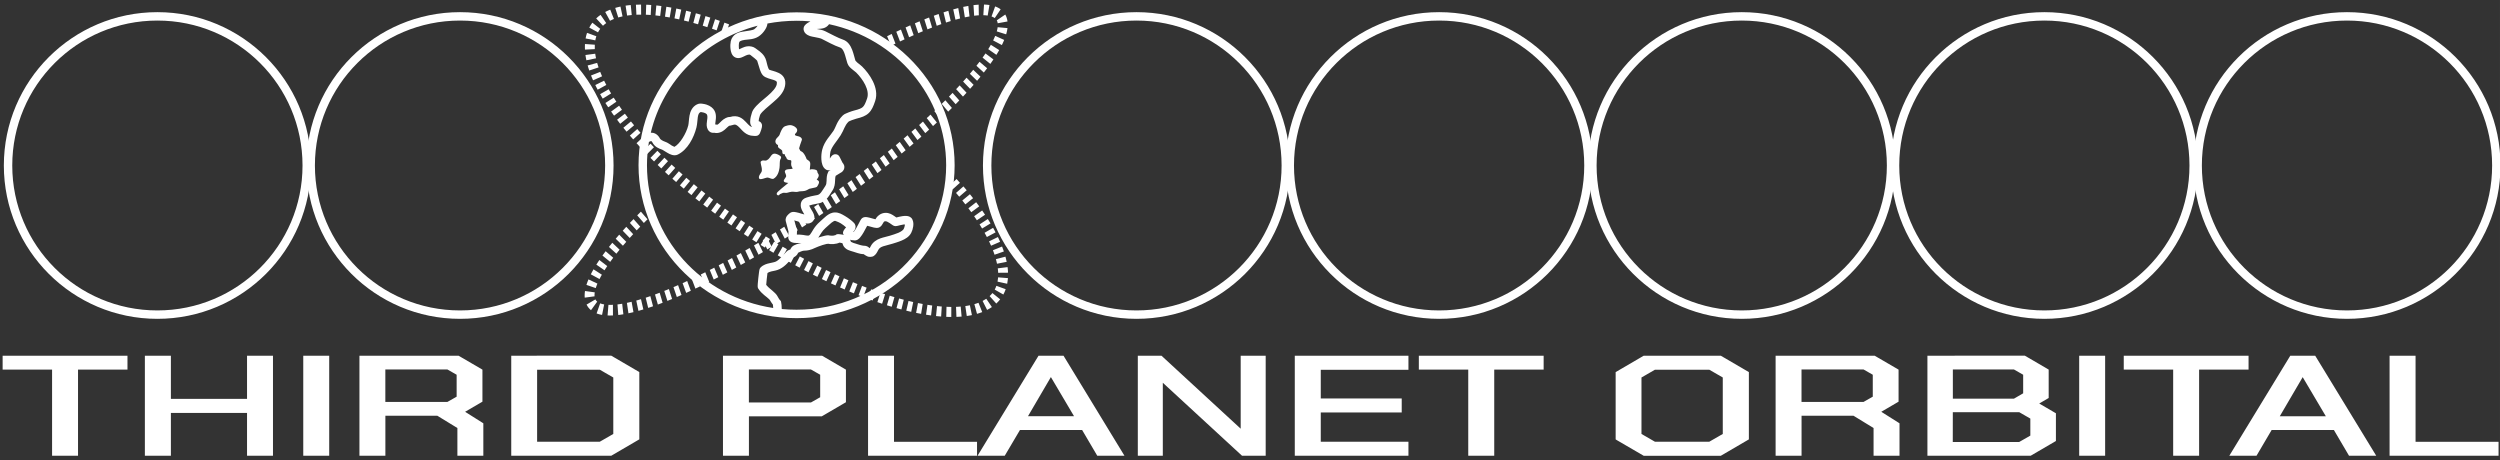
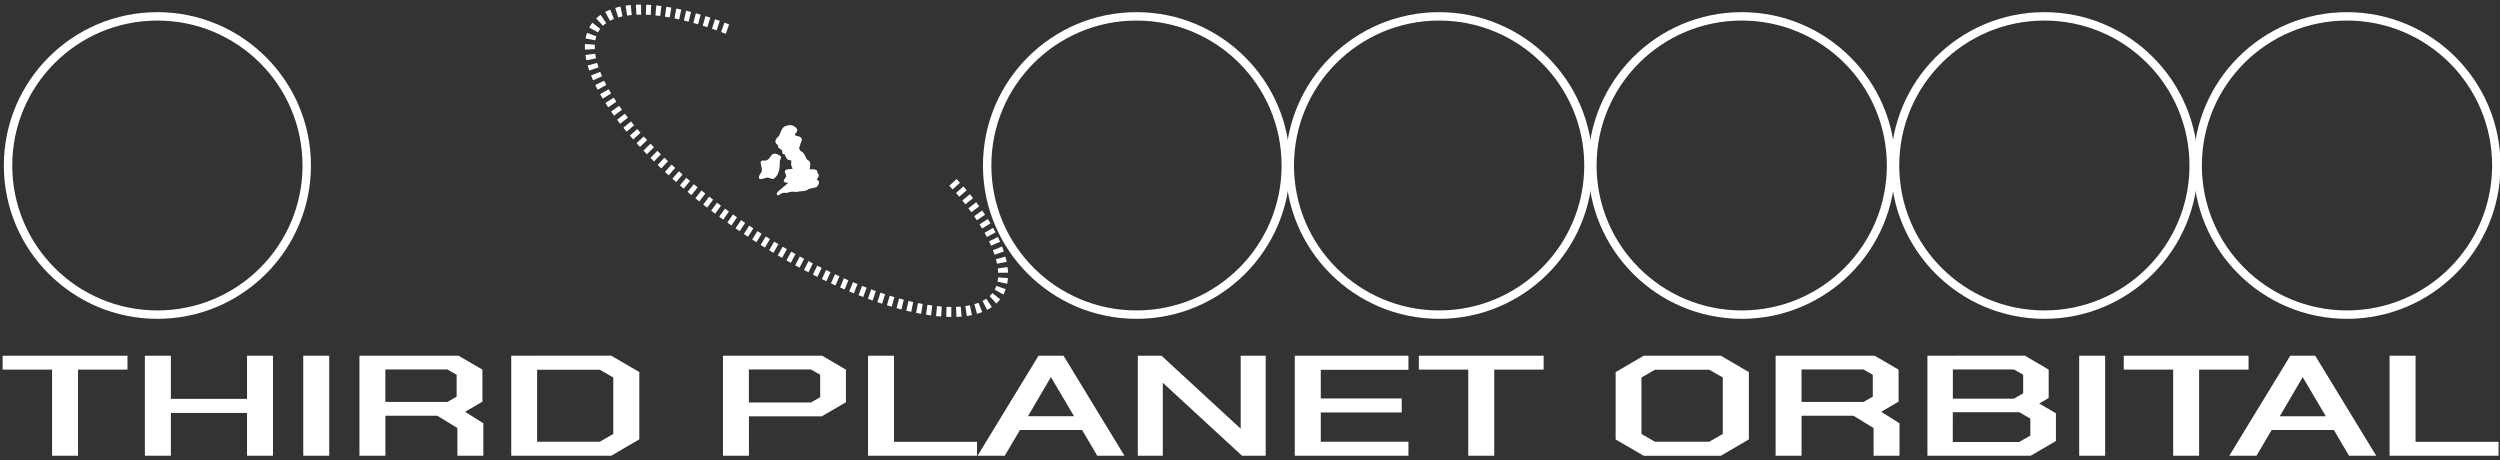
<svg xmlns="http://www.w3.org/2000/svg" width="576" height="106" viewBox="0 0 152.4 28.046" version="1.1" preserveAspectRatio="xMinYMin meet" id="svg460">
  <rect x="0" y="0" width="152.4" height="28.046" fill="#333333" stroke="none" />
  <defs id="defs457" />
  <g id="layer4" style="fill:none" transform="translate(0,-11.377)">
-     <path id="rect11664" style="stroke-width:0.267;stroke-linecap:round;stroke-linejoin:round" d="M 0,11.377 H 152.4 V 39.423 H 0 Z" />
-   </g>
+     </g>
  <g id="layer1" style="fill:#ffffff;fill-opacity:1" transform="matrix(2.4,0,0,2.397,-245.77,40.647)">
    <path id="path1315-6" d="m 102.471,-7.911 v 0.354 h 1.256 v 2.19 h 0.659 v -2.19 h 1.256 v -0.354 z m 3.613,0 v 0.061 2.483 h 0.661 v -1.089 h 1.934 v 1.089 h 0.659 v -2.544 h -0.659 v 1.097 h -1.934 v -1.097 z m 4.023,0 v 0.061 2.483 h 0.659 v -2.544 z m 1.427,0 v 2.544 h 0.659 V -6.384 h 1.32 l 0.509,0.312 v 0.705 h 0.659 v -0.825 l -0.028,-0.018 -0.435,-0.275 0.44,-0.257 v -0.815 l -0.606,-0.354 z m 3.856,0 v 0.061 2.483 h 2.54 l 0.713,-0.417 v -1.711 l -0.713,-0.417 z m 5.378,0 v 0.061 2.483 h 0.659 v -1.003 h 1.852 l 0.612,-0.358 v -0.829 l -0.606,-0.354 z m 3.685,0 v 0.061 2.483 h 2.768 v -0.354 h -2.109 v -2.19 z m 4.33,0 -0.025,0.041 -1.524,2.503 h 0.691 l 0.386,-0.654 h 1.58 l 0.384,0.654 h 0.691 l -1.548,-2.544 z m 2.522,0 v 0.061 2.483 h 0.635 v -1.856 l 2.012,1.856 h 0.601 v -2.544 h -0.635 v 1.856 l -2.012,-1.856 z m 3.987,0 v 0.061 2.483 h 2.887 v -0.357 h -2.227 v -0.743 h 2.056 v -0.357 h -2.056 v -0.729 h 2.227 v -0.357 z m 3.151,0 v 0.354 h 1.255 v 2.19 h 0.66 v -2.19 h 1.255 v -0.354 z m 5.712,0 -0.713,0.417 v 1.711 l 0.03,0.019 0.683,0.398 h 1.958 l 0.713,-0.417 v -1.711 l -0.713,-0.417 z m 3.35,0 v 2.544 h 0.659 V -6.384 h 1.32 l 0.509,0.312 v 0.705 h 0.659 v -0.825 l -0.028,-0.018 -0.435,-0.275 0.439,-0.257 v -0.815 l -0.607,-0.354 z m 3.856,0 v 0.061 2.483 h 2.623 l 0.641,-0.375 v -0.705 l -0.424,-0.248 0.24,-0.141 v -0.722 l -0.605,-0.354 z m 3.855,0 v 0.061 2.483 h 0.659 v -2.544 z m 1.132,0 v 0.354 h 1.255 v 2.19 h 0.659 v -2.19 h 1.256 v -0.354 z m 4.23,0 -0.025,0.041 -1.524,2.503 h 0.691 l 0.384,-0.654 h 1.582 l 0.384,0.654 h 0.691 l -1.55,-2.544 z m 2.522,0 v 0.061 2.483 h 2.768 v -0.354 h -2.108 v -2.19 z m -50.908,0.35 h 1.577 l 0.234,0.134 v 0.558 l -0.234,0.133 h -1.577 z m 9.234,0 h 1.576 l 0.235,0.134 v 0.572 l -0.234,0.133 h -1.577 z m 26.737,0 h 1.576 l 0.234,0.134 v 0.558 l -0.234,0.133 h -1.576 z m 3.844,0 h 1.552 l 0.234,0.134 v 0.472 l -0.235,0.137 h -1.551 z m -35.96,0.007 h 1.594 l 0.341,0.197 v 1.436 l -0.342,0.197 h -1.593 z m 28.392,0 h 1.383 l 0.341,0.197 v 1.436 l -0.342,0.197 h -1.382 l -0.341,-0.197 v -1.436 z m -15.342,0.186 0.588,0.996 h -1.17 z m 31.796,0.002 0.588,0.995 h -1.17 z m -8.887,0.892 h 1.688 l 0.281,0.162 v 0.433 l -0.283,0.162 h -1.687 z" style="display:inline;fill:#ffffff;fill-opacity:1" />
    <g id="g798" transform="matrix(0.862,0,0,0.862,-6.442,-25.463)" style="display:inline;fill:#ffffff;fill-opacity:1">
      <path style="color:#000000;fill:#ffffff;fill-opacity:1;fill-rule:evenodd;stroke-width:0.484;-inkscape-stroke:none" d="m 199.953,14.75 c 0,-2.497 -2.027,-4.524 -4.524,-4.524 -2.497,0 -4.524,2.027 -4.524,4.524 0,2.497 2.027,4.524 4.524,4.524 2.497,0 4.524,-2.027 4.524,-4.524 z m -0.247,0 c 0,2.363 -1.914,4.276 -4.277,4.276 -2.363,0 -4.276,-1.913 -4.276,-4.276 0,-2.363 1.913,-4.276 4.276,-4.276 2.363,0 4.277,1.913 4.277,4.276 z" id="circle14822-8" />
      <path style="color:#000000;fill:#ffffff;fill-opacity:1;fill-rule:evenodd;stroke-width:0.484;-inkscape-stroke:none" d="m 191.036,14.75 c 0,-2.497 -2.027,-4.524 -4.524,-4.524 -2.497,0 -4.524,2.027 -4.524,4.524 0,2.497 2.027,4.524 4.524,4.524 2.497,0 4.524,-2.027 4.524,-4.524 z m -0.248,0 c 0,2.363 -1.913,4.276 -4.276,4.276 -2.363,0 -4.276,-1.913 -4.276,-4.276 0,-2.363 1.913,-4.276 4.276,-4.276 2.363,0 4.276,1.913 4.276,4.276 z" id="circle14816-8" />
      <path style="color:#000000;fill:#ffffff;fill-opacity:1;fill-rule:evenodd;stroke-width:0.484;-inkscape-stroke:none" d="m 182.119,14.75 c 0,-2.497 -2.027,-4.524 -4.524,-4.524 -2.497,0 -4.524,2.027 -4.524,4.524 0,2.497 2.027,4.524 4.524,4.524 2.497,0 4.524,-2.027 4.524,-4.524 z m -0.248,0 c 0,2.363 -1.913,4.276 -4.276,4.276 -2.363,0 -4.277,-1.913 -4.277,-4.276 0,-2.363 1.914,-4.276 4.277,-4.276 2.363,0 4.276,1.913 4.276,4.276 z" id="circle14814-3" />
      <path style="color:#000000;fill:#ffffff;fill-opacity:1;fill-rule:evenodd;stroke-width:0.484;-inkscape-stroke:none" d="m 173.202,14.75 c 0,-2.497 -2.028,-4.524 -4.525,-4.524 -2.497,0 -4.524,2.027 -4.524,4.524 0,2.497 2.027,4.524 4.524,4.524 2.497,0 4.525,-2.027 4.525,-4.524 z m -0.248,0 c 0,2.363 -1.914,4.276 -4.277,4.276 -2.363,0 -4.276,-1.913 -4.276,-4.276 0,-2.363 1.913,-4.276 4.276,-4.276 2.363,0 4.277,1.913 4.277,4.276 z" id="circle14812-6" />
      <path style="color:#000000;fill:#ffffff;fill-opacity:1;fill-rule:evenodd;stroke-width:0.484;-inkscape-stroke:none" d="m 164.284,14.75 c 0,-2.497 -2.027,-4.524 -4.524,-4.524 -2.497,0 -4.524,2.027 -4.524,4.524 0,2.497 2.027,4.524 4.524,4.524 2.497,0 4.524,-2.027 4.524,-4.524 z m -0.248,0 c 0,2.363 -1.913,4.276 -4.276,4.276 -2.363,0 -4.276,-1.913 -4.276,-4.276 0,-2.363 1.913,-4.276 4.276,-4.276 2.363,0 4.276,1.913 4.276,4.276 z" id="circle14810-8" />
      <g id="g1215-4-1" transform="matrix(0.249,0,0,0.248,128.984,11.502)" style="display:inline;fill:#ffffff;fill-opacity:1">
        <g id="g7308-9-1" style="fill:#ffffff;fill-opacity:1" transform="translate(57.943,-12.796)">
          <path style="color:#000000;fill:#ffffff;fill-opacity:1;fill-rule:evenodd;stroke-dasharray:0.59, 0.59;-inkscape-stroke:none" d="m -1.93,19.043 -0.02,0.084 -0.113,0.496 1.15,0.264 0.111,-0.492 0.02,-0.078 z" transform="matrix(-0.533,0.846,0.833,0.553,0,0)" id="path5361-0-0" />
          <path style="color:#000000;fill:#ffffff;fill-opacity:1;fill-rule:evenodd;stroke-dasharray:0.59, 0.59;-inkscape-stroke:none" d="M -0.484,51.914 -1.625,52.219 l 0.111,0.414 0.043,0.16 1.139,-0.314 -0.043,-0.156 z" transform="matrix(-0.533,0.846,0.833,0.553,0,0)" id="path5419-2-0" />
        </g>
-         <path style="color:#000000;fill:#ffffff;fill-opacity:1;fill-rule:evenodd;stroke-width:0.998;stroke-dasharray:0.608, 0.608;-inkscape-stroke:none" d="m 94.632,-2.553 -0.102,0.05 -0.441,0.216 0.454,1.15 0.437,-0.216 0.097,-0.049 z" id="path5202-5-2" />
        <g id="g6282-0-4" style="fill:#ffffff;fill-opacity:1" transform="translate(57.943,-12.796)">
-           <path id="path2099-5-8-4" style="color:#000000;fill:#ffffff;fill-opacity:1;fill-rule:evenodd;-inkscape-stroke:none" d="m 7.672,-25.429 c 0,10.316 8.144,18.703 18.192,18.703 10.048,0 18.189,-8.386 18.189,-18.703 0,-10.316 -8.141,-18.705 -18.189,-18.705 -10.048,0 -18.192,8.389 -18.192,18.705 z m 1.002,0 c 0,-0.552 0.026,-1.099 0.074,-1.638 0.026,0.053 0.054,0.106 0.09,0.159 -0.02,-0.03 0.022,0.041 0.065,0.114 0.042,0.072 0.097,0.163 0.183,0.259 0.086,0.097 0.209,0.22 0.434,0.268 0.225,0.048 0.501,-0.06 0.649,-0.209 0.337,-0.338 0.377,-0.729 0.445,-1.082 0.068,-0.353 0.136,-0.69 0.205,-0.828 0.324,-0.651 0.8,-1.479 1.039,-2.201 0.063,-0.19 0.265,-0.347 0.63,-0.488 0.365,-0.141 0.826,-0.23 1.23,-0.365 0.358,-0.12 0.553,-0.36 0.725,-0.566 0.172,-0.206 0.321,-0.409 0.382,-0.471 0.373,-0.375 0.917,-0.808 1.483,-1.082 0.566,-0.274 1.126,-0.379 1.598,-0.221 0.592,0.198 0.87,0.343 1.027,0.51 0.157,0.167 0.273,0.438 0.418,1.02 0.038,0.153 0.114,0.386 0.211,0.64 0.049,0.127 0.101,0.255 0.158,0.373 0.058,0.118 0.099,0.218 0.23,0.35 0.69,0.693 1.324,0.785 1.814,1.09 0.526,0.327 1.229,1.078 2.24,1.332 0.32,0.08 0.746,0.127 1.178,0.1 0.216,-0.014 0.432,-0.046 0.643,-0.123 0.211,-0.077 0.442,-0.21 0.58,-0.471 0.083,-0.158 0.066,-0.358 0.02,-0.498 0.091,0.103 0.068,0.201 0.225,0.28 0.399,0.2 0.776,0.185 1.053,0.195 0.277,0.011 0.448,0.031 0.615,0.143 0.295,0.197 0.576,0.352 0.768,0.506 0.192,0.154 0.287,0.275 0.324,0.461 0.027,0.133 0.079,0.458 0.155,0.777 0.038,0.16 0.081,0.319 0.136,0.471 0.055,0.152 0.101,0.295 0.262,0.457 0.274,0.275 0.697,0.285 0.967,0.205 0.27,-0.08 0.488,-0.212 0.683,-0.328 0.046,-0.027 0.061,-0.032 0.104,-0.057 -0.03,0.109 -0.054,0.209 -0.094,0.336 -0.066,0.209 -0.136,0.424 -0.176,0.649 -0.039,0.225 -0.098,0.536 0.188,0.822 -0.003,-0.003 0.078,0.101 0.201,0.204 0.123,0.103 0.36,0.253 0.664,0.187 l 0.012,-0.002 1.238,-0.324 0.674,0.032 h 0.018 c 0.134,-0.004 0.295,-0.064 0.4,-0.157 0.106,-0.093 0.157,-0.197 0.19,-0.283 0.064,-0.172 0.068,-0.302 0.074,-0.434 0.011,-0.251 0.005,-0.499 0.032,-0.68 0.037,0.236 0.032,0.428 0.252,0.869 0.109,0.219 0.307,0.347 0.414,0.402 0.034,0.017 0.044,0.024 0.061,0.034 -0.033,-0.052 -0.053,-0.076 0.022,0 0.03,0.03 0.016,0.021 -0.022,0 0.014,0.022 0.029,0.048 0.042,0.076 0.043,0.095 0.059,0.205 0.234,0.381 0.456,0.458 0.969,0.837 1.172,1.244 0.078,0.157 0.128,0.43 0.199,0.756 0.072,0.326 0.177,0.727 0.502,1.053 3.69e-4,3.71e-4 0.057,0.051 0.078,0.065 0.021,0.014 0.039,0.022 0.053,0.029 0.028,0.014 0.045,0.022 0.06,0.027 0.031,0.011 0.051,0.017 0.069,0.021 0.036,0.009 0.066,0.016 0.099,0.022 0.067,0.012 0.145,0.022 0.238,0.035 0.186,0.026 0.423,0.055 0.66,0.08 0.238,0.025 0.476,0.048 0.664,0.063 0.094,0.007 0.174,0.012 0.244,0.013 0.035,9.61e-4 0.067,0.002 0.106,0 0.02,-9.61e-4 0.041,-0.002 0.076,-0.008 0.017,-0.003 0.037,-0.006 0.068,-0.015 0.015,-0.005 0.034,-0.01 0.057,-0.02 0.023,-0.01 0.083,-0.047 0.084,-0.047 0.63,-0.422 0.906,-0.946 1.242,-1.283 0.06,-0.06 0.142,-0.11 0.283,-0.188 0.092,-0.05 0.222,-0.152 0.344,-0.242 0.088,-0.015 0.215,-0.027 0.375,-0.032 0.009,-2.48e-4 0.019,-3.22e-4 0.028,-5.17e-4 -1.288,8.473 -8.4,14.936 -16.979,14.936 -0.944,0 -1.871,-0.079 -2.773,-0.23 -0.042,-0.074 -0.087,-0.169 -0.096,-0.231 -0.006,-0.043 -0.002,-0.053 0.006,-0.068 0.008,-0.015 0.029,-0.056 0.15,-0.117 0.526,-0.264 0.731,-0.766 0.859,-1.154 0.002,-0.006 0.197,-0.321 0.379,-0.627 0.091,-0.153 0.18,-0.318 0.238,-0.515 0.059,-0.197 0.09,-0.458 -0.037,-0.713 -0.579,-1.164 -2.005,-1.894 -3.213,-2.197 -0.453,-0.114 -0.901,-0.104 -1.244,-0.164 -0.323,-0.057 -0.482,-0.122 -0.585,-0.302 l -5.16e-4,5.16e-4 c -0.003,-0.002 -0.008,-0.013 -0.019,-0.035 0.006,0.012 0.013,0.023 0.02,0.034 0.005,7.4e-5 -0.013,-0.065 -0.004,-0.138 0.012,-0.102 0.043,-0.225 0.06,-0.277 0.09,-0.271 0.174,-0.334 0.25,-0.373 0.076,-0.039 0.202,-0.058 0.391,-0.043 0.189,0.015 0.417,0.065 0.677,0.08 0.26,0.015 0.62,-0.012 0.891,-0.284 0.196,-0.197 0.195,-0.432 0.193,-0.533 -0.002,-0.101 0.009,-0.14 -0.012,-0.055 0.129,-0.517 -0.12,-0.984 -0.351,-1.248 -0.232,-0.264 -0.431,-0.443 -0.496,-0.573 0.031,0.062 0.021,-0.105 -0.074,-0.392 -0.073,-0.22 -0.051,-0.304 0,-0.414 0.051,-0.11 0.169,-0.249 0.342,-0.412 0.173,-0.163 0.392,-0.346 0.588,-0.599 0.195,-0.254 0.362,-0.602 0.362,-1.01 0,0.082 0.006,-0.046 0.011,-0.131 0.002,-0.042 0.003,-0.087 0,-0.148 -0.002,-0.03 -0.004,-0.064 -0.015,-0.117 -0.012,-0.053 -0.016,-0.134 -0.143,-0.261 -4.44e-4,-4.47e-4 -0.044,-0.04 -0.058,-0.051 -0.014,-0.01 -0.024,-0.018 -0.033,-0.024 -0.018,-0.011 -0.029,-0.018 -0.039,-0.023 -0.021,-0.011 -0.036,-0.018 -0.053,-0.025 -0.033,-0.015 -0.068,-0.029 -0.107,-0.045 -0.08,-0.032 -0.178,-0.068 -0.281,-0.102 -0.103,-0.034 -0.206,-0.066 -0.32,-0.086 -0.057,-0.01 -0.115,-0.019 -0.209,-0.013 -0.047,0.003 -0.105,0.009 -0.188,0.043 -0.083,0.034 -0.205,0.114 -0.273,0.252 -0.025,0.051 -0.031,0.073 -0.043,0.104 -0.074,-0.003 -0.172,-0.013 -0.283,-0.037 -0.129,-0.028 -0.263,-0.066 -0.367,-0.102 -0.104,-0.036 -0.204,-0.092 -0.148,-0.055 -0.409,-0.274 -0.904,-0.897 -1.432,-1.507 -0.528,-0.611 -1.106,-1.249 -1.937,-1.416 -0.368,-0.074 -0.721,-0.041 -1.002,0.115 -0.281,0.156 -0.454,0.405 -0.564,0.635 -0.215,0.448 -0.286,0.899 -0.39,1.124 5.43e-4,0.001 -0.002,0.006 -0.009,0.02 0.003,-0.006 0.006,-0.014 0.009,-0.02 -0.001,-0.003 -0.028,0.028 -0.099,0.063 -0.098,0.048 -0.255,0.101 -0.428,0.15 -0.347,0.099 -0.716,0.129 -1.086,0.377 -0.444,0.297 -0.737,0.773 -0.932,1.034 -0.205,0.274 -0.249,0.598 -0.235,0.877 0.015,0.279 0.106,0.508 0.191,0.693 0.072,0.157 0.128,0.269 0.168,0.358 -0.047,0.012 -0.083,0.024 -0.148,0.031 -0.214,0.025 -0.497,0.005 -0.602,-0.015 -0.147,-0.029 -0.169,-0.059 -0.226,-0.156 -0.057,-0.097 -0.112,-0.284 -0.145,-0.518 -0.065,-0.468 -0.04,-1.09 -0.414,-1.654 -0.197,-0.296 -0.465,-0.548 -0.765,-0.74 -0.232,-0.148 -0.482,-0.274 -0.769,-0.299 -0.212,-1.112 -0.325,-2.262 -0.325,-3.439 z m 0.408,-3.848 c 1.705,-7.935 8.572,-13.855 16.782,-13.855 9.491,0 17.187,7.913 17.187,17.703 0,0.591 -0.028,1.175 -0.083,1.752 -0.054,0.004 -0.11,0.009 -0.18,0.011 -0.18,0.005 -0.397,0.005 -0.639,0.065 l -0.136,0.033 -0.1,0.1 c -0.074,0.074 -0.159,0.125 -0.297,0.201 -0.138,0.076 -0.331,0.174 -0.514,0.358 -0.432,0.434 -0.656,0.802 -1.006,1.072 -0.031,-0.002 -0.049,-0.003 -0.086,-0.006 -0.171,-0.013 -0.401,-0.034 -0.631,-0.059 -0.23,-0.025 -0.461,-0.053 -0.631,-0.076 -0.028,-0.004 -0.04,-0.006 -0.065,-0.01 -0.076,-0.108 -0.143,-0.235 -0.193,-0.465 -0.061,-0.277 -0.101,-0.627 -0.281,-0.988 -0.352,-0.706 -0.968,-1.125 -1.324,-1.471 -0.003,-0.002 -0.013,-0.011 -0.035,-0.033 0.011,0.011 0.024,0.022 0.035,0.033 0.009,0.005 -0.035,-0.052 -0.064,-0.117 -0.041,-0.09 -0.035,-0.184 -0.223,-0.373 -0.15,-0.151 -0.274,-0.186 -0.322,-0.209 -0.249,-0.508 -0.249,-0.613 -0.256,-0.83 -0.007,-0.226 -0.04,-0.618 -0.353,-1.246 -0.045,-0.09 -0.2,-0.47 -0.311,-0.816 -0.055,-0.173 -0.102,-0.344 -0.129,-0.474 -0.027,-0.13 -0.004,-0.249 -0.029,-0.147 0.053,-0.212 0.059,-0.428 0.039,-0.699 -0.016,-0.208 -0.077,-0.515 -0.163,-0.663 0,0 0.019,0.022 0,0 -0.019,-0.022 0.017,-0.136 0.03,-0.214 0.01,-0.058 0.02,-0.101 0.032,-0.152 0.163,-0.047 0.372,-0.112 0.568,-0.32 0.225,-0.238 0.28,-0.458 0.351,-0.66 0.071,-0.202 0.115,-0.377 0.115,-0.377 0.018,-0.057 0.083,-0.238 0.143,-0.445 0.062,-0.214 0.126,-0.452 0.127,-0.719 1.04e-4,-0.019 0.084,-0.065 0.261,-0.424 0.089,-0.179 0.107,-0.552 -0.055,-0.783 -0.162,-0.231 -0.373,-0.356 -0.677,-0.505 -0.244,-0.119 -0.351,-0.286 -0.459,-0.582 -0.108,-0.296 -0.173,-0.695 -0.311,-1.109 -0.081,-0.246 -0.196,-0.673 -0.379,-1.096 -0.183,-0.422 -0.432,-0.88 -0.923,-1.127 -0.216,-0.108 -0.465,-0.191 -0.734,-0.23 -0.27,-0.039 -0.567,-0.047 -0.867,0.104 -0.297,0.149 -0.374,0.439 -0.397,0.633 -0.022,0.194 -0.004,0.368 0.022,0.543 0.043,0.29 0.111,0.53 0.158,0.709 -0.038,0.057 -0.097,0.139 -0.172,0.248 -0.169,0.245 -0.41,0.6 -0.379,1.084 0.031,0.486 0.322,0.848 0.563,1.018 0.087,0.062 0.145,0.092 0.203,0.125 -0.025,0.111 -0.067,0.26 -0.113,0.42 -0.05,0.171 -0.101,0.346 -0.131,0.523 -0.015,0.089 -0.028,0.177 -0.018,0.295 0.01,0.119 0.05,0.324 0.262,0.467 0.138,0.092 0.248,0.14 0.431,0.235 0.184,0.095 0.403,0.208 0.604,0.324 0.199,0.115 0.382,0.237 0.474,0.316 9.8e-4,0.014 -0.013,0.045 -0.011,0.057 -0.073,-0.063 -0.136,-0.128 -0.254,-0.19 -0.087,-0.045 -0.2,-0.093 -0.353,-0.094 -0.154,-5.06e-4 -0.339,0.073 -0.455,0.183 -0.289,0.276 -0.576,0.657 -0.813,1.051 -0.237,0.394 -0.444,0.743 -0.439,1.205 0.005,0.42 0.209,0.752 0.426,1.025 0.217,0.273 0.465,0.513 0.684,0.764 0.614,0.706 1.273,0.94 1.498,1.14 0.147,0.131 0.146,0.17 0.15,0.283 0.004,0.113 -0.038,0.306 -0.082,0.562 -0.051,0.295 -0.04,0.545 -0.043,0.736 l -0.467,-0.021 -1.211,0.316 c -0.009,0.089 0.042,0.05 -0.087,-0.08 0.049,0.049 0.057,0.059 0.078,0.082 l 0.009,-0.003 c 6.55e-4,-0.007 0.001,-0.013 0.003,-0.021 0.021,-0.117 0.079,-0.312 0.145,-0.521 0.066,-0.209 0.14,-0.435 0.183,-0.67 0.043,-0.234 0.091,-0.502 -0.09,-0.805 -0.1,-0.167 -0.306,-0.311 -0.494,-0.342 -0.188,-0.031 -0.333,0.009 -0.455,0.051 -0.244,0.085 -0.435,0.211 -0.621,0.322 -0.182,0.108 -0.353,0.198 -0.445,0.227 -0.011,-0.02 8.23e-4,-1.04e-4 -0.013,-0.039 -0.033,-0.092 -0.071,-0.222 -0.103,-0.359 -0.065,-0.275 -0.112,-0.569 -0.147,-0.744 -0.093,-0.468 -0.386,-0.81 -0.68,-1.045 -0.293,-0.235 -0.598,-0.397 -0.838,-0.557 -0.401,-0.269 -0.825,-0.299 -1.133,-0.311 -0.309,-0.012 -0.508,-0.022 -0.642,-0.089 0.039,0.019 -0.129,-0.198 -0.289,-0.483 -0.08,-0.143 -0.153,-0.322 -0.424,-0.461 -0.136,-0.069 -0.337,-0.092 -0.498,-0.045 -0.137,0.041 -0.24,0.112 -0.326,0.191 -0.016,0.009 -0.037,0.02 -0.069,0.036 -0.071,0.037 -0.17,0.085 -0.268,0.133 -0.098,0.048 -0.195,0.096 -0.275,0.136 -0.04,0.02 -0.074,0.039 -0.109,0.059 -0.018,0.01 -0.034,0.019 -0.06,0.037 -0.013,0.009 -0.028,0.02 -0.053,0.041 -0.012,0.011 -0.027,0.024 -0.047,0.047 -0.01,0.011 -0.035,0.041 -0.035,0.041 -2.23e-4,3.09e-4 -0.043,0.072 -0.043,0.072 -0.07,0.14 -0.061,0.318 -0.024,0.422 0.037,0.104 0.083,0.16 0.121,0.203 0.076,0.086 0.137,0.125 0.199,0.168 0.056,0.039 0.113,0.071 0.17,0.105 -0.294,0.011 -0.646,-0.024 -0.82,-0.068 -0.629,-0.158 -1.251,-0.771 -1.955,-1.209 -0.676,-0.421 -1.126,-0.449 -1.614,-0.928 0.005,0.002 -0.031,-0.043 -0.059,-0.101 -0.037,-0.076 -0.081,-0.182 -0.123,-0.291 -0.083,-0.217 -0.159,-0.466 -0.174,-0.526 -0.156,-0.627 -0.313,-1.094 -0.66,-1.463 -0.347,-0.369 -0.805,-0.561 -1.439,-0.774 -0.813,-0.272 -1.645,-0.074 -2.352,0.268 -0.707,0.342 -1.317,0.835 -1.758,1.277 -0.178,0.179 -0.307,0.375 -0.442,0.537 -0.135,0.161 -0.275,0.258 -0.273,0.258 -0.295,0.099 -0.791,0.195 -1.273,0.381 -0.482,0.186 -1.019,0.498 -1.221,1.106 -0.182,0.549 -0.641,1.382 -0.984,2.072 -0.173,0.347 -0.216,0.699 -0.273,1.011 -0.008,-0.131 -0.016,-0.166 -0.029,-0.39 -0.013,-0.214 -0.049,-0.471 -0.203,-0.721 -0.081,-0.131 -0.196,-0.249 -0.334,-0.346 z m 0.179,8.452 c 0.172,0.117 0.344,0.285 0.438,0.427 0.082,0.124 0.176,0.664 0.256,1.24 0.04,0.288 0.101,0.596 0.273,0.888 0.173,0.293 0.495,0.549 0.892,0.629 0.254,0.051 0.575,0.069 0.914,0.029 0.169,-0.02 0.341,-0.053 0.514,-0.125 0.172,-0.072 0.368,-0.189 0.486,-0.426 0.145,-0.292 0.073,-0.583 0,-0.774 -0.073,-0.19 -0.161,-0.341 -0.224,-0.478 -0.063,-0.137 -0.098,-0.251 -0.102,-0.328 -0.004,-0.077 -0.04,-0.123 0.037,-0.227 0.208,-0.279 0.567,-0.718 0.688,-0.799 -5.67e-4,3.79e-4 0.407,-0.134 0.8,-0.246 0.197,-0.056 0.401,-0.118 0.598,-0.215 0.197,-0.097 0.41,-0.227 0.543,-0.494 0.225,-0.453 0.29,-0.915 0.407,-1.158 0.058,-0.122 0.106,-0.171 0.146,-0.193 0.041,-0.023 0.111,-0.049 0.318,-0.008 0.39,0.078 0.879,0.512 1.377,1.088 0.498,0.576 0.99,1.255 1.632,1.686 0.143,0.096 0.236,0.12 0.379,0.169 0.143,0.049 0.309,0.098 0.484,0.135 0.175,0.037 0.355,0.066 0.543,0.065 0.187,-0.001 0.413,-0.002 0.64,-0.227 -0.023,0.079 -0.027,0.16 -0.094,0.246 -0.108,0.14 -0.284,0.297 -0.481,0.482 -0.196,0.185 -0.42,0.402 -0.566,0.721 -0.147,0.318 -0.179,0.734 -0.041,1.15 0.003,0.01 -0.03,0.205 0.129,0.523 0.197,0.397 0.488,0.614 0.639,0.785 0.15,0.171 0.174,0.179 0.133,0.346 -0.018,0.071 -0.004,0.069 -0.006,0.115 -0.021,6.42e-4 0.007,4.63e-4 -0.035,-0.002 -0.149,-0.009 -0.383,-0.056 -0.655,-0.078 -0.272,-0.022 -0.606,-0.019 -0.933,0.15 -0.328,0.169 -0.591,0.504 -0.738,0.947 -0.042,0.128 -0.084,0.29 -0.105,0.479 -0.022,0.188 -0.056,0.392 0.08,0.666 0.284,0.57 0.86,0.794 1.332,0.877 0.472,0.083 0.918,0.085 1.172,0.148 0.959,0.241 2.187,0.988 2.54,1.633 0.002,-0.012 4.99e-4,-0.002 0.02,0.037 -0.006,-0.012 -0.013,-0.025 -0.02,-0.037 -9.33e-4,0.005 -1.3e-4,0.003 -0.005,0.02 -0.018,0.06 -0.07,0.171 -0.141,0.291 -0.142,0.24 -0.35,0.461 -0.469,0.82 -0.092,0.277 -0.27,0.532 -0.358,0.576 -0.265,0.133 -0.474,0.323 -0.592,0.551 -0.094,0.181 -0.123,0.371 -0.118,0.54 C 15.808,-9.643 10.898,-14.54 9.261,-20.826 Z M 25.565,-30.873 c 0.018,-0.014 0.017,-0.01 0.007,-0.004 -0.001,7.92e-4 -0.006,0.003 -0.007,0.004 z m 6.912,0.885 c 1.63e-4,0.015 0.104,-0.353 0.299,-0.677 0.145,-0.241 0.317,-0.44 0.479,-0.625 0.087,0.078 0.177,0.171 0.332,0.262 0.079,0.046 0.182,0.102 0.346,0.107 0.073,0.003 0.137,-0.065 0.217,-0.096 -0.01,0.051 -0.025,0.1 -0.033,0.15 -0.021,0.123 -0.037,0.241 -0.047,0.334 -0.005,0.047 -0.008,0.085 -0.01,0.123 -0.001,0.019 -0.002,0.036 -0.002,0.064 1.79e-4,0.014 -6.3e-5,0.031 0.004,0.065 0.002,0.017 0.015,0.077 0.015,0.078 8.9e-5,3.16e-4 0.029,0.078 0.029,0.079 1.03e-4,2.17e-4 0.098,0.138 0.098,0.138 -0.07,-0.07 0.022,0.07 0.035,0.238 0.013,0.168 -0.015,0.386 -0.013,0.381 -0.064,0.256 -0.017,0.402 0.021,0.588 0.038,0.186 0.094,0.384 0.156,0.58 0.026,0.082 0.05,0.123 0.076,0.201 -0.391,-0.271 -0.784,-0.438 -1.139,-0.845 -0.251,-0.289 -0.494,-0.53 -0.652,-0.729 -0.158,-0.199 -0.21,-0.331 -0.211,-0.416 z m 0.051,-5.988 c -0.005,-0.074 0.066,-0.252 0.203,-0.451 0.069,-0.1 0.146,-0.197 0.219,-0.314 0.073,-0.118 0.216,-0.263 0.133,-0.598 -0.048,-0.195 -0.134,-0.503 -0.172,-0.76 -0.009,-0.063 -0.005,-0.09 -0.008,-0.139 0.045,-0.003 0.051,-0.011 0.113,-0.002 0.148,0.022 0.321,0.079 0.431,0.134 0.123,0.062 0.31,0.298 0.453,0.629 0.143,0.331 0.248,0.714 0.348,1.014 0.102,0.307 0.167,0.713 0.32,1.135 0.154,0.422 0.439,0.886 0.961,1.14 0.16,0.078 0.165,0.093 0.199,0.119 -0.093,0.098 -0.289,0.251 -0.291,0.687 -3.92e-4,0.074 -0.037,0.27 -0.088,0.448 -0.051,0.177 -0.108,0.329 -0.145,0.457 l -0.004,0.008 -0.002,0.008 c 0,0 -0.035,0.138 -0.09,0.295 -0.045,0.129 -0.131,0.276 -0.139,0.302 0.007,-0.004 0.011,-0.004 0.006,5.16e-4 -0.007,0.007 -0.008,0.005 -0.006,-5.16e-4 -0.019,0.009 -0.071,0.039 -0.127,0.055 -0.074,0.021 -0.124,0.027 -0.129,0.027 0.006,-0.031 0.045,-0.075 0.049,-0.103 0.027,-0.201 0.067,-0.304 -0.01,-0.15 0.114,-0.229 0.041,-0.487 -0.037,-0.619 -0.078,-0.132 -0.165,-0.214 -0.258,-0.293 -0.185,-0.159 -0.402,-0.295 -0.629,-0.426 -0.226,-0.131 -0.46,-0.251 -0.646,-0.348 -0.066,-0.034 -0.062,-0.033 -0.117,-0.063 0.021,-0.087 0.041,-0.17 0.074,-0.287 0.048,-0.167 0.103,-0.343 0.141,-0.518 0.019,-0.087 0.035,-0.173 0.039,-0.273 0.004,-0.1 0.014,-0.224 -0.092,-0.403 -0.113,-0.19 -0.251,-0.263 -0.346,-0.32 -0.095,-0.057 -0.167,-0.094 -0.217,-0.129 -0.1,-0.07 -0.126,-0.061 -0.138,-0.264 z" transform="rotate(90)" />
          <path id="path3986-2-9" style="color:#000000;fill:#ffffff;fill-opacity:1;fill-rule:evenodd;stroke-width:0.308;-inkscape-stroke:none" d="m 24.687,21.089 c -0.208,-4.68e-4 -0.406,0.058 -0.588,0.118 -0.223,0.074 -0.35,0.28 -0.456,0.483 -0.107,0.203 -0.181,0.419 -0.225,0.549 -0.029,0.086 -0.105,0.168 -0.201,0.264 -0.096,0.096 -0.213,0.207 -0.27,0.378 -0.039,0.116 -0.033,0.233 0.009,0.321 0.041,0.088 0.1,0.14 0.147,0.187 0.046,0.045 0.1,0.056 0.135,0.06 1.15e-4,0.018 -0.002,0.006 -0.005,0.03 -0.005,0.037 -0.009,0.077 -0.006,0.126 0.003,0.049 0.017,0.119 0.072,0.174 0.09,0.09 0.19,0.141 0.27,0.198 0.076,0.053 0.131,0.103 0.16,0.167 -8.01e-4,1.13e-4 0.003,0.016 0.005,0.032 0.002,0.023 0.004,0.054 0.006,0.087 0.002,0.032 0.004,0.063 0.009,0.096 0.002,0.016 0.003,0.034 0.009,0.054 0.003,0.01 0.006,0.02 0.012,0.033 0.003,0.007 0.007,0.015 0.013,0.024 0.005,0.009 0.023,0.026 0.024,0.027 0.045,0.045 0.117,0.065 0.156,0.066 0.039,7.94e-4 0.057,-0.003 0.064,-0.003 0.011,1.23e-4 0.004,-0.01 0.025,0.017 -0.004,-0.005 0.003,0.011 0.004,0.037 7.42e-4,0.019 0.002,0.042 0.006,0.071 0.005,0.03 0.008,0.074 0.057,0.123 0.054,0.054 0.079,0.101 0.099,0.15 0.02,0.049 0.023,0.108 0.096,0.18 0.121,0.12 0.268,0.107 0.354,0.117 0.043,0.005 0.072,0.013 0.09,0.021 0.017,0.008 0.024,0.011 0.036,0.036 0.018,0.036 0.021,0.112 0.009,0.214 -0.011,0.101 -0.034,0.223 0,0.36 0.035,0.14 0.105,0.238 0.147,0.322 0.02,0.04 0.018,0.054 0.018,0.056 -0.017,0.01 -0.096,0.035 -0.202,0.045 -0.11,0.011 -0.24,0.014 -0.36,0.03 -0.06,0.008 -0.117,0.019 -0.174,0.042 -0.057,0.023 -0.125,0.06 -0.163,0.135 -0.05,0.099 -0.017,0.171 0.003,0.228 0.02,0.057 0.046,0.11 0.069,0.165 0.044,0.106 0.071,0.209 0.056,0.288 8.82e-4,-6.41e-4 -1.16e-4,0.003 -0.002,0.012 8.74e-4,-0.004 8.94e-4,-0.007 0.002,-0.011 -0.003,0.004 -0.018,0.04 -0.037,0.071 -0.027,0.042 -0.061,0.096 -0.096,0.148 -0.035,0.052 -0.07,0.102 -0.096,0.147 -0.013,0.022 -0.025,0.041 -0.036,0.066 -0.005,0.013 -0.011,0.026 -0.015,0.051 -10e-4,0.006 2.86e-4,0.015 0,0.024 -2.85e-4,0.009 -1.1e-4,0.029 0,0.03 1.09e-4,7.16e-4 0.012,0.042 0.012,0.042 2.52e-4,5.59e-4 0.032,0.048 0.033,0.048 0.071,0.07 0.115,0.067 0.175,0.083 0.059,0.017 0.124,0.031 0.191,0.042 0.044,0.007 0.085,0.011 0.126,0.015 -0.144,0.133 -0.499,0.409 -0.816,0.672 -0.17,0.141 -0.324,0.276 -0.426,0.384 -0.051,0.054 -0.088,0.091 -0.117,0.165 -0.014,0.037 -0.03,0.107 0.015,0.174 0.045,0.067 0.112,0.079 0.153,0.081 l 0.021,0.003 0.021,-0.006 c 0.007,-0.002 0.015,-0.003 0.015,-0.003 8.5e-4,-2.64e-4 0.019,-0.008 0.027,-0.012 0.016,-0.009 0.026,-0.015 0.036,-0.024 0.019,-0.017 0.028,-0.031 0.036,-0.042 0.014,-0.022 0.021,-0.037 0.027,-0.048 6.56e-4,-0.001 9.62e-4,-0.001 0.002,-0.002 -0.01,0.004 -0.021,0.008 -0.031,0.011 0.023,-0.007 0.032,-0.014 0.036,-0.017 -0.001,0.001 -0.003,0.004 -0.005,0.006 0.118,-0.041 0.25,-0.098 0.362,-0.154 0.032,-0.016 0.108,-0.019 0.21,-0.012 0.102,0.007 0.222,0.026 0.354,-0.018 0.148,-0.049 0.319,-0.083 0.487,-0.11 0.082,-0.014 0.2,-5e-5 0.333,0.014 0.132,0.014 0.28,0.03 0.432,-0.021 0.209,-0.07 0.459,-0.029 0.762,-0.09 0.22,-0.044 0.411,-0.182 0.546,-0.249 0.041,-0.021 0.253,-0.065 0.441,-0.099 0.094,-0.017 0.187,-0.036 0.267,-0.057 0.04,-0.011 0.078,-0.023 0.114,-0.039 0.036,-0.016 0.073,-0.03 0.111,-0.081 0.018,-0.024 0.035,-0.051 0.063,-0.096 0.027,-0.045 0.058,-0.103 0.087,-0.165 0.029,-0.062 0.058,-0.124 0.069,-0.198 0.005,-0.037 0.008,-0.078 -0.006,-0.126 -0.014,-0.049 -0.057,-0.105 -0.111,-0.132 -0.01,-0.005 -0.007,-0.006 -0.027,-0.024 -0.02,-0.018 -0.057,-0.05 -0.108,-0.075 -5.92e-4,-2.95e-4 -0.012,-0.002 -0.021,-0.005 0.03,-0.039 0.059,-0.076 0.09,-0.121 0.051,-0.074 0.099,-0.153 0.129,-0.24 0.03,-0.087 0.045,-0.2 -0.021,-0.3 -0.046,-0.069 -0.089,-0.127 -0.099,-0.159 0.005,0.014 -0.005,-0.045 -0.017,-0.105 -0.006,-0.03 -0.016,-0.065 -0.033,-0.102 -0.017,-0.037 -0.044,-0.084 -0.105,-0.114 -0.105,-0.052 -0.236,-0.074 -0.39,-0.087 -0.077,-0.006 -0.154,-0.006 -0.229,0.003 -0.047,0.006 -0.094,0.035 -0.141,0.057 0.002,-0.072 0.01,-0.166 0.021,-0.264 0.011,-0.103 0.024,-0.21 0.03,-0.309 0.006,-0.099 0.01,-0.185 -0.012,-0.273 -0.043,-0.172 -0.181,-0.257 -0.273,-0.312 -0.092,-0.055 -0.135,-0.088 -0.141,-0.106 -0.068,-0.202 -0.236,-0.591 -0.447,-0.801 -0.07,-0.07 -0.134,-0.093 -0.204,-0.135 -0.035,-0.021 -0.068,-0.042 -0.09,-0.057 -0.008,-0.006 -0.013,-0.012 -0.017,-0.017 0.002,0.006 0.005,0.012 0.007,0.017 -0.012,-0.024 -0.013,-0.024 -0.007,-0.017 -0.024,-0.054 -0.049,-0.14 -0.124,-0.221 0.002,0.011 0.004,0.004 -0.016,-0.017 0.005,0.005 0.011,0.011 0.016,0.017 -3.8e-4,-0.002 -6.47e-4,-0.004 -7.95e-4,-0.008 -9.45e-4,-0.023 0.002,-0.066 0.012,-0.117 0.02,-0.102 0.064,-0.239 0.111,-0.375 0.047,-0.136 0.096,-0.272 0.135,-0.381 0.02,-0.054 0.037,-0.1 0.048,-0.141 0.006,-0.021 0.011,-0.041 0.014,-0.063 0.002,-0.011 0.003,-0.021 0.003,-0.037 5.4e-5,-0.008 0.002,-0.016 0,-0.027 -0.002,-0.011 -0.012,-0.041 -0.012,-0.042 -0.053,-0.131 -0.163,-0.208 -0.267,-0.252 -0.104,-0.043 -0.211,-0.062 -0.3,-0.084 -0.089,-0.022 -0.161,-0.049 -0.195,-0.075 -0.035,-0.026 -0.048,-0.039 -0.048,-0.114 0,-0.044 0.008,-0.048 0.051,-0.09 0.043,-0.042 0.126,-0.103 0.174,-0.222 0.031,-0.078 0.055,-0.16 0.039,-0.249 -0.016,-0.089 -0.067,-0.156 -0.125,-0.222 -0.19,-0.216 -0.537,-0.313 -0.649,-0.318 -0.029,-0.001 -0.016,-0.001 -0.021,-0.002 -0.007,-1.42e-4 -0.014,1.4e-5 -0.021,0 z" />
          <path style="fill:#ffffff;fill-opacity:1;fill-rule:evenodd;stroke:none;stroke-width:0;stroke-dasharray:none;stroke-opacity:1" d="m 23.412,26.171 c 0.054,-0.401 -0.015,-0.775 0.111,-1.025 0.045,-0.089 0.078,-0.132 0.078,-0.233 0,-0.12 -0.211,-0.241 -0.313,-0.292 -0.925,-0.46 -0.808,0.363 -1.367,0.642 -0.277,0.138 -0.467,-0.099 -0.723,0.156 -0.084,0.084 0.117,0.694 0.117,0.836 0,0.12 0.034,0.262 -0.039,0.408 -0.074,0.146 -0.411,0.505 -0.273,0.778 0.111,0.22 0.801,-0.117 0.957,-0.117 0.255,0 0.464,0.207 0.723,0.156 0.511,-0.265 0.675,-0.908 0.729,-1.309 z" id="path4071-4-9-8" />
        </g>
        <path id="path4015-5-8" style="color:#000000;fill:#ffffff;fill-opacity:1;fill-rule:evenodd;stroke-width:1;stroke-dasharray:0.59, 0.59;-inkscape-stroke:none" d="m 59.207,-3.892 0.93,0.733 c -0.099,0.131 -0.187,0.272 -0.262,0.417 l -1.034,-0.568 c 0.106,-0.205 0.229,-0.399 0.366,-0.582 z m 0.452,-0.509 c 0.162,-0.156 0.336,-0.298 0.518,-0.427 l 0.671,0.983 c -0.136,0.096 -0.265,0.202 -0.384,0.317 z m -1.083,1.721 1.103,0.399 c -0.053,0.156 -0.093,0.321 -0.124,0.49 l -1.149,-0.227 c 0.04,-0.221 0.095,-0.443 0.169,-0.661 z m 2.15,-2.487 0.018,-0.009 0.22,-0.112 0.232,-0.104 0.126,-0.05 0.437,1.109 -0.104,0.041 -0.185,0.086 -0.173,0.087 -0.002,-0.001 z m -2.395,3.812 1.165,0.081 c -0.01,0.177 -0.011,0.352 -0.001,0.526 l -1.164,0.057 c -0.012,-0.223 -0.012,-0.445 8.61e-4,-0.665 z m 3.581,-4.296 0.017,-0.005 0.26,-0.072 0.267,-0.064 0.078,-0.018 0.244,1.169 -0.061,0.013 -0.229,0.056 -0.218,0.06 z m -3.522,5.602 1.155,-0.153 0.018,0.122 0.042,0.245 0.037,0.179 -1.143,0.236 -0.04,-0.2 -0.05,-0.286 z m 0.259,1.245 1.128,-0.307 0.009,0.044 0.082,0.265 0.075,0.23 -1.107,0.369 -0.079,-0.245 -0.09,-0.296 z m 4.491,-7.115 0.158,-0.024 0.296,-0.034 0.157,-0.015 0.115,1.189 -0.142,0.013 -0.264,0.031 -0.142,0.021 z m -4.088,8.305 1.086,-0.428 0.025,0.066 0.117,0.284 0.077,0.178 L 59.292,2.963 59.208,2.773 59.08,2.464 Z m 5.31,-8.416 0.159,-0.007 0.322,-0.006 0.127,-1.481e-4 0.008,1.193 -0.116,5.856e-4 -0.296,0.005 -0.147,0.006 z m -4.809,9.556 1.045,-0.523 0.088,0.18 0.154,0.299 0.018,0.033 -1.025,0.565 -0.022,-0.043 L 59.645,3.717 Z m 6.026,-9.558 0.271,0.013 0.323,0.022 -0.064,1.19 -0.31,-0.021 -0.262,-0.012 z m -5.456,10.643 1.014,-0.584 0.034,0.063 0.179,0.309 0.076,0.125 -0.992,0.619 -0.082,-0.134 -0.189,-0.327 z m 6.653,-10.554 0.14,0.013 0.368,0.045 0.091,0.013 -0.144,1.181 -0.081,-0.011 -0.35,-0.042 -0.13,-0.014 z m -6.025,11.601 0.983,-0.634 6.01e-4,0.003 0.205,0.319 0.108,0.163 -0.963,0.664 L 60.969,6.001 60.754,5.668 Z m 7.212,-11.445 0.076,0.011 0.386,0.064 0.131,0.026 -0.196,1.173 -0.122,-0.022 -0.371,-0.063 -0.066,-0.009 z m 1.176,0.213 0.079,0.015 0.405,0.086 0.104,0.025 -0.244,1.164 -0.097,-0.022 -0.391,-0.083 -0.07,-0.014 z M 61.426,6.678 62.372,5.986 62.603,6.315 62.71,6.464 61.776,7.168 61.661,7.012 Z m 0.706,0.974 0.926,-0.717 0.027,0.037 0.253,0.332 0.073,0.093 -0.91,0.739 -0.077,-0.098 L 62.164,7.694 Z m 8.17,-12.967 0.146,0.036 0.423,0.109 0.015,0.003 -0.288,1.154 -0.006,-0.002 -0.409,-0.105 -0.138,-0.033 z m -7.428,13.922 0.901,-0.75 0.095,0.117 0.276,0.338 -0.892,0.761 -0.28,-0.343 z m 8.582,-13.619 0.276,0.078 0.294,0.087 -0.313,1.146 -0.288,-0.085 -0.269,-0.075 z m 1.136,0.336 0.025,0.007 0.45,0.143 0.098,0.032 -0.35,1.136 -0.089,-0.031 -0.44,-0.14 -0.017,-0.006 z M 63.645,9.538 64.522,8.758 64.723,8.995 64.904,9.202 64.037,9.993 63.852,9.778 Z m 0.789,0.902 0.861,-0.8 0.033,0.039 0.314,0.344 0.044,0.048 -0.844,0.816 -0.049,-0.051 -0.322,-0.354 z m 9.293,-14.743 0.259,0.087 0.3,0.105 -0.373,1.128 -0.295,-0.104 -0.254,-0.088 z m -8.475,15.629 0.836,-0.826 0.203,0.216 0.203,0.209 -0.829,0.833 -0.207,-0.214 z m 0.83,0.862 0.82,-0.841 0.064,0.063 0.347,0.35 -0.806,0.855 -0.004,-0.005 -0.356,-0.355 z m 0.852,0.846 0.799,-0.862 0.295,0.287 0.129,0.121 -0.792,0.869 -0.131,-0.125 z m 0.864,0.826 0.785,-0.876 0.185,0.175 0.245,0.223 -0.777,0.883 -0.247,-0.227 z m 0.878,0.807 0.77,-0.89 0.087,0.081 0.35,0.312 -0.764,0.895 -0.353,-0.316 z m 0.893,0.791 0.756,-0.9 -6.01e-4,-0.003 0.403,0.349 0.039,0.033 -0.743,0.913 -0.042,-0.035 -0.41,-0.354 z m 0.91,0.779 0.733,-0.919 0.339,0.283 0.112,0.093 -0.728,0.925 -0.115,-0.095 z m 0.917,0.76 0.722,-0.931 0.281,0.228 0.174,0.141 -0.713,0.935 -0.18,-0.143 z m 0.929,0.745 0.709,-0.943 0.232,0.184 0.229,0.178 -0.7,0.946 -0.233,-0.18 z m 0.941,0.729 0.694,-0.952 0.194,0.15 0.273,0.204 -0.686,0.958 -0.276,-0.206 z m 0.952,0.716 0.68,-0.962 0.167,0.123 0.305,0.223 -0.672,0.969 -0.31,-0.226 z m 0.962,0.701 0.666,-0.974 0.147,0.107 0.331,0.233 -0.659,0.978 -0.334,-0.235 z m 0.971,0.686 0.653,-0.982 0.136,0.095 0.344,0.238 -0.645,0.988 -0.347,-0.24 z m 0.982,0.672 0.637,-0.993 0.134,0.091 0.353,0.234 -0.63,0.997 -0.357,-0.236 z m 1.613,-0.345 0.125,0.083 0.366,0.236 -0.617,1.006 -0.368,-0.237 -0.131,-0.085 z m 0.985,0.634 0.11,0.071 0.387,0.24 -0.602,1.016 -0.39,-0.242 -0.113,-0.073 z m 0.994,0.619 0.087,0.053 0.412,0.25 -0.588,1.025 -0.416,-0.252 -0.092,-0.056 z m 1.002,0.603 0.054,0.031 0.45,0.263 -0.573,1.035 -0.454,-0.266 -0.058,-0.036 z m 1.012,0.589 0.012,0.006 0.483,0.273 0.01,0.006 -0.552,1.045 -0.014,-0.007 -0.49,-0.278 -0.017,-0.009 z m 1.016,0.57 0.443,0.242 0.069,0.037 -0.535,1.055 -0.074,-0.04 -0.446,-0.244 z m 1.028,0.555 0.375,0.197 0.142,0.075 -0.518,1.062 -0.146,-0.076 -0.379,-0.2 z m 1.036,0.539 0.294,0.148 0.228,0.114 -0.504,1.072 -0.234,-0.115 -0.297,-0.152 z m 1.045,0.521 0.196,0.095 0.33,0.158 -0.488,1.08 -0.333,-0.16 -0.2,-0.097 z m 1.054,0.502 0.083,0.041 0.446,0.204 -0.47,1.087 -0.451,-0.207 -0.087,-0.041 z m 1.055,0.482 0.421,0.185 0.112,0.049 -0.442,1.098 -0.118,-0.05 -0.424,-0.187 z m 1.07,0.463 0.268,0.112 0.269,0.111 -0.424,1.106 -0.275,-0.112 -0.273,-0.116 z m 1.077,0.44 0.096,0.038 0.446,0.174 -0.406,1.113 -0.452,-0.176 -0.099,-0.04 z m 1.082,0.415 0.349,0.128 0.198,0.07 -0.375,1.127 -0.204,-0.075 -0.353,-0.129 z m 1.095,0.391 0.125,0.043 0.425,0.141 -0.352,1.135 -0.432,-0.146 -0.129,-0.044 z m 1.098,0.36 0.307,0.096 0.249,0.074 -0.319,1.145 -0.255,-0.075 -0.312,-0.099 z m 7.847,-12.223 0.877,-0.777 0.129,0.151 0.258,0.309 -0.886,0.767 -0.252,-0.303 z m -6.736,12.554 0.025,0.007 0.409,0.112 0.117,0.031 -0.278,1.156 -0.125,-0.032 -0.423,-0.116 -0.031,-0.009 z m 7.479,-11.654 0.903,-0.746 0.239,0.299 0.133,0.173 -0.913,0.735 -0.13,-0.168 z m -6.365,11.947 0.124,0.031 0.394,0.093 0.037,0.008 -0.236,1.167 -0.044,-0.011 -0.409,-0.095 -0.131,-0.033 z m 7.085,-11.02 0.921,-0.722 0.041,0.055 0.258,0.349 0.061,0.087 -0.94,0.698 -0.056,-0.079 -0.249,-0.338 z m -5.967,11.274 0.172,0.034 0.379,0.073 0.008,0.003 -0.188,1.175 -0.018,-0.005 -0.393,-0.076 -0.18,-0.037 z m 6.647,-10.329 0.95,-0.684 0.077,0.112 0.228,0.341 0.037,0.055 -0.969,0.656 -0.031,-0.046 -0.221,-0.327 z m -5.523,10.536 0.163,0.026 0.362,0.052 0.036,0.005 -0.135,1.182 -0.046,-0.004 -0.379,-0.057 -0.17,-0.026 z m 6.164,-9.564 0.978,-0.64 0.071,0.11 0.202,0.331 0.048,0.081 -1,0.609 -0.042,-0.072 -0.194,-0.316 z m -5.033,9.717 0.097,0.011 0.34,0.031 0.123,0.009 -0.073,1.191 -0.134,-0.011 -0.363,-0.032 -0.106,-0.012 z m 5.627,-8.719 1.009,-0.591 0.027,0.048 0.175,0.322 0.09,0.172 -1.03,0.554 -0.084,-0.163 -0.167,-0.303 z m -4.506,8.804 0.302,0.011 0.269,0.005 -0.003,1.193 -0.281,-0.004 -0.314,-0.011 z m 5.035,-7.785 1.05,-0.513 0.105,0.222 0.14,0.309 0.013,0.034 -1.069,0.467 -0.009,-0.022 -0.129,-0.287 z m -3.906,7.791 0.096,-0.002 0.292,-0.017 0.166,-0.014 0.105,1.189 -0.18,0.014 -0.321,0.019 -0.11,0.002 z m 4.366,-6.734 1.081,-0.441 0.003,0.009 0.112,0.299 0.098,0.28 -1.102,0.387 -0.091,-0.266 z m -3.266,6.639 0.118,-0.015 0.26,-0.046 0.162,-0.033 0.239,1.171 -0.179,0.036 -0.295,0.051 -0.134,0.019 z m 3.618,-5.578 1.128,-0.297 0.068,0.263 0.064,0.279 0.015,0.075 -1.145,0.225 -0.011,-0.056 -0.056,-0.245 z m -2.549,5.354 0.037,-0.011 0.222,-0.071 0.211,-0.075 0.019,-0.008 0.441,1.11 -0.043,0.016 -0.253,0.09 -0.263,0.084 -0.058,0.015 z m 2.77,-4.261 1.158,-0.146 0.016,0.118 0.025,0.268 0.016,0.261 -7.8e-4,0.016 -1.167,0.011 -0.013,-0.207 -0.021,-0.223 z m -1.796,3.879 c 0.153,-0.079 0.299,-0.166 0.437,-0.261 l 0.663,0.988 c -0.183,0.127 -0.374,0.24 -0.566,0.339 z m 1.834,-2.807 1.166,0.091 -0.006,0.094 -0.002,0.006 c -0.017,0.186 -0.041,0.378 -0.08,0.57 l -1.143,-0.252 c 0.028,-0.139 0.048,-0.286 0.061,-0.438 z m -1.003,2.231 c 0.122,-0.113 0.232,-0.234 0.332,-0.363 l 0.919,0.747 c -0.141,0.181 -0.297,0.349 -0.462,0.502 z m 0.804,-1.226 1.1,0.408 c -0.076,0.217 -0.169,0.428 -0.279,0.63 l -1.021,-0.588 c 0.078,-0.144 0.146,-0.294 0.2,-0.45 z" />
-         <path id="path385-6-0" style="color:#000000;fill:#ffffff;fill-opacity:1;fill-rule:evenodd;stroke-width:0.998;stroke-dasharray:0.608, 0.608;-inkscape-stroke:none" d="m 108.071,-4.863 -1.004,0.689 c 0.055,0.097 0.093,0.219 0.109,0.349 l 1.16,-0.212 c -0.035,-0.285 -0.12,-0.569 -0.265,-0.826 z m -0.546,-0.62 c -0.068,-0.053 -0.132,-0.093 -0.188,-0.127 l -0.01,-0.005 -0.148,-0.082 -0.162,-0.074 -0.145,-0.057 -0.427,1.195 0.113,0.044 0.095,0.045 0.082,0.045 0.007,0.005 0.013,0.007 c 0.027,0.017 0.054,0.034 0.069,0.046 z m 0.805,2.234 -1.161,-0.106 -0.002,0.023 -0.023,0.14 -0.032,0.148 -0.041,0.159 -0.009,0.028 1.11,0.351 0.017,-0.052 0.056,-0.215 0.045,-0.21 0.034,-0.206 z m -2.133,-2.746 -0.09,-0.013 -0.202,-0.023 -0.21,-0.014 -0.141,-0.006 -0.08,1.268 0.123,0.004 0.166,0.012 0.158,0.017 0.069,0.011 z m 1.743,4.152 -1.063,-0.481 -0.068,0.162 -0.089,0.2 -0.087,0.18 1.034,0.551 0.095,-0.197 0.104,-0.232 z m -3.02,-4.193 -0.127,0.006 -0.243,0.023 -0.241,0.026 0.078,1.261 0.227,-0.026 0.214,-0.019 0.113,-0.006 z m 2.431,5.404 -0.99,-0.632 -0.091,0.161 -0.137,0.229 -0.079,0.129 0.964,0.676 0.086,-0.139 0.149,-0.252 z m -3.653,-5.256 c -0.201,0.035 -0.404,0.073 -0.606,0.118 l 0.194,1.241 c 0.182,-0.041 0.366,-0.076 0.551,-0.108 z m 2.97,6.366 -0.941,-0.714 -0.054,0.081 -0.172,0.251 -0.119,0.167 0.92,0.747 0.123,-0.176 0.183,-0.266 z m -4.163,-6.11 c -0.198,0.049 -0.395,0.102 -0.592,0.158 l 0.261,1.224 c 0.183,-0.052 0.367,-0.101 0.551,-0.146 z m 3.418,7.159 -0.9,-0.771 c -0.12,0.162 -0.244,0.321 -0.368,0.479 l 0.877,0.804 c 0.133,-0.168 0.264,-0.339 0.392,-0.512 z m -4.589,-6.831 -0.244,0.076 -0.327,0.106 0.295,1.214 0.323,-0.105 0.236,-0.073 z m 3.802,7.838 -0.862,-0.822 -0.208,0.255 -0.185,0.22 0.854,0.832 0.189,-0.225 z m -4.95,-7.46 -0.116,0.041 -0.354,0.127 -0.102,0.038 0.344,1.196 0.094,-0.035 0.342,-0.123 0.113,-0.038 z m 4.137,8.426 -0.838,-0.85 -0.153,0.178 -0.254,0.285 0.829,0.859 0.258,-0.29 z m -5.27,-8.007 -0.065,0.024 -0.373,0.147 -0.125,0.052 0.372,1.184 0.121,-0.047 0.363,-0.145 0.061,-0.023 z m 4.432,8.946 -0.815,-0.873 -0.142,0.154 -0.274,0.296 0.808,0.883 0.279,-0.3 z m -5.553,-8.495 -0.083,0.035 -0.393,0.168 -0.082,0.036 0.4,1.173 0.077,-0.035 0.385,-0.162 0.079,-0.034 z m 4.696,9.412 -0.795,-0.897 -0.172,0.18 -0.254,0.261 0.79,0.903 0.255,-0.262 z m -5.806,-8.931 -0.171,0.074 -0.379,0.173 0.415,1.165 0.377,-0.169 0.166,-0.074 z m 4.934,9.825 -0.776,-0.915 -0.25,0.249 -0.184,0.183 0.769,0.922 0.187,-0.186 z m -6.035,-9.324 -0.323,0.153 -0.224,0.107 0.439,1.156 0.219,-0.103 0.32,-0.15 z m 5.151,10.197 -0.765,-0.927 c -0.145,0.141 -0.29,0.282 -0.437,0.422 l 0.752,0.939 c 0.151,-0.143 0.301,-0.288 0.45,-0.434 z m -0.899,0.86 -0.75,-0.943 -0.176,0.166 -0.271,0.251 0.742,0.948 0.274,-0.254 z m -0.912,0.845 -0.732,-0.958 -0.367,0.333 -0.087,0.08 0.727,0.961 0.091,-0.08 z m -0.917,0.828 -0.723,-0.966 -0.211,0.188 -0.247,0.218 0.717,0.971 0.25,-0.22 z m -0.928,0.816 -0.712,-0.974 -0.068,0.057 -0.393,0.342 0.708,0.979 0.395,-0.343 z m -0.938,0.807 -0.698,-0.989 -0.347,0.295 -0.12,0.1 0.694,0.989 0.121,-0.101 z m -0.943,0.791 -0.69,-0.994 -0.24,0.199 -0.23,0.189 0.685,0.998 0.231,-0.191 z m -0.951,0.782 -0.681,-1.003 -0.145,0.118 -0.328,0.265 0.675,1.007 0.331,-0.267 z m -0.959,0.771 -0.672,-1.009 -0.063,0.051 -0.414,0.326 0.666,1.016 0.418,-0.331 z m -0.966,0.762 -0.66,-1.02 -0.441,0.345 -0.037,0.029 0.652,1.023 0.041,-0.031 z m -0.972,0.752 -0.648,-1.028 -0.392,0.298 -0.092,0.069 0.645,1.03 0.094,-0.071 z m -0.977,0.739 -0.64,-1.034 -0.35,0.262 -0.136,0.103 0.636,1.037 0.14,-0.103 z m -0.984,0.732 -0.631,-1.04 -0.318,0.235 -0.171,0.124 0.628,1.043 0.172,-0.126 z m -0.987,0.722 -0.624,-1.048 -0.296,0.215 -0.197,0.141 0.621,1.05 0.198,-0.143 z m -0.996,0.712 -0.615,-1.052 -0.279,0.198 -0.216,0.151 0.611,1.057 0.218,-0.155 z m -1.606,-0.355 -0.258,0.18 -0.239,0.165 0.6,1.062 0.243,-0.167 0.259,-0.182 z m -0.997,0.689 -0.231,0.157 -0.269,0.184 0.592,1.067 0.272,-0.186 0.232,-0.158 z m -1.002,0.678 -0.195,0.129 -0.308,0.206 0.584,1.073 0.31,-0.206 0.197,-0.133 z m -1.007,0.668 -0.149,0.1 -0.357,0.231 0.575,1.08 0.36,-0.233 0.151,-0.101 z m -1.012,0.659 -0.095,0.062 -0.414,0.264 0.567,1.085 0.415,-0.265 0.098,-0.064 z m -1.018,0.649 -0.03,0.018 -0.473,0.298 -0.005,0.003 0.552,1.094 0.008,-0.006 0.479,-0.3 0.031,-0.02 z m -1.021,0.637 -0.424,0.261 -0.089,0.053 0.542,1.1 0.093,-0.056 0.426,-0.263 z m -1.028,0.628 -0.329,0.197 -0.187,0.112 0.534,1.106 0.189,-0.113 0.332,-0.199 z m -1.033,0.616 -0.22,0.128 -0.299,0.174 0.524,1.113 0.301,-0.175 0.223,-0.132 z m -1.039,0.604 -0.094,0.054 -0.428,0.243 0.514,1.118 0.429,-0.246 0.098,-0.056 z m -1.043,0.59 -0.402,0.222 -0.122,0.069 0.497,1.124 0.125,-0.068 0.405,-0.224 z m -1.051,0.577 -0.235,0.129 -0.292,0.155 0.486,1.132 0.296,-0.157 0.238,-0.129 z m -1.057,0.567 c -0.175,0.093 -0.351,0.184 -0.527,0.274 l 0.468,1.14 c 0.181,-0.093 0.36,-0.185 0.539,-0.28 z m -1.06,0.545 -0.265,0.136 -0.267,0.132 0.455,1.149 0.269,-0.136 0.272,-0.136 z m -1.068,0.532 c -0.177,0.087 -0.356,0.173 -0.534,0.258 l 0.436,1.158 c 0.183,-0.087 0.365,-0.175 0.548,-0.265 z m -1.073,0.511 -0.171,0.082 -0.37,0.169 0.421,1.163 0.373,-0.171 0.175,-0.082 z m -4.696,-7.34 -0.78,-0.912 -0.304,0.306 -0.133,0.136 0.785,0.906 0.131,-0.132 z m 3.619,7.831 -0.263,0.116 -0.282,0.122 0.398,1.175 0.284,-0.123 0.268,-0.119 z m -4.477,-6.955 -0.792,-0.899 -0.077,0.077 -0.309,0.325 -0.048,0.053 0.806,0.884 0.046,-0.049 0.302,-0.318 z m 3.39,7.422 -0.302,0.123 -0.246,0.099 0.371,1.186 0.249,-0.101 0.307,-0.125 z m -4.228,-6.53 -0.813,-0.877 -0.117,0.127 -0.283,0.315 -0.023,0.026 0.828,0.86 0.019,-0.021 0.276,-0.305 z m 3.135,6.968 -0.283,0.108 -0.268,0.1 0.339,1.197 0.274,-0.102 0.289,-0.11 z m -3.951,-6.054 -0.836,-0.854 -0.104,0.12 -0.259,0.303 -0.051,0.059 0.853,0.833 0.047,-0.054 0.249,-0.293 z m 2.85,6.458 -0.204,0.071 -0.329,0.111 -0.017,0.005 0.293,1.213 0.025,-0.008 0.341,-0.113 0.209,-0.073 z m -3.641,-5.524 -0.86,-0.823 -0.039,0.046 -0.233,0.289 -0.127,0.162 0.879,0.8 0.122,-0.154 0.224,-0.278 z m 2.532,5.887 -0.059,0.018 -0.307,0.091 -0.19,0.052 0.253,1.226 0.196,-0.054 0.322,-0.095 0.065,-0.019 z m -3.284,-4.928 -0.897,-0.778 -0.129,0.174 -0.2,0.273 -0.051,0.071 0.919,0.749 0.044,-0.064 0.19,-0.259 z m 2.174,5.235 -0.137,0.034 -0.279,0.065 -0.14,0.029 0.182,1.243 0.15,-0.032 0.298,-0.068 0.146,-0.036 z m -2.882,-4.245 -0.935,-0.723 c -0.12,0.177 -0.24,0.359 -0.357,0.549 l 0.966,0.675 c 0.102,-0.166 0.212,-0.333 0.326,-0.502 z m 1.768,4.479 -0.091,0.017 -0.246,0.037 -0.22,0.028 0.092,1.259 0.232,-0.03 0.271,-0.04 0.101,-0.019 z m -2.406,-3.455 -0.988,-0.638 -0.044,0.079 -0.131,0.237 -0.121,0.234 -0.022,0.044 1.029,0.562 0.015,-0.029 0.107,-0.208 0.118,-0.213 z m 1.309,3.582 -0.14,0.006 -0.198,0.003 -0.189,-0.005 -0.002,0.001 -0.104,1.265 0.02,7e-5 0.227,0.005 0.234,-0.003 0.156,-0.007 z m -1.838,-2.523 -1.055,-0.499 -0.013,0.028 -0.087,0.22 -0.079,0.214 -0.062,0.193 1.102,0.38 0.056,-0.172 0.063,-0.172 0.071,-0.18 z m 0.801,2.477 -0.134,-0.025 -0.132,-0.034 -0.122,-0.036 -0.086,-0.032 -0.419,1.198 0.118,0.045 0.18,0.055 0.188,0.046 0.161,0.03 z m -1.112,-1.435 -1.154,-0.159 -0.016,0.104 -0.019,0.196 -0.008,0.193 0.002,0.191 0.009,0.105 1.164,-0.158 -0.004,-0.061 -0.002,-0.105 0.006,-0.114 0.011,-0.124 z m 0.289,1.109 c -0.093,-0.077 -0.167,-0.172 -0.213,-0.269 L 58.521,29.643 c 0.131,0.272 0.314,0.495 0.524,0.668 z" />
      </g>
-       <path style="color:#000000;fill:#ffffff;fill-opacity:1;fill-rule:evenodd;stroke-width:0.484;-inkscape-stroke:none" d="m 144.351,14.75 c 0,-2.497 -2.027,-4.524 -4.524,-4.524 -2.497,0 -4.524,2.027 -4.524,4.524 0,2.497 2.027,4.524 4.524,4.524 2.497,0 4.524,-2.027 4.524,-4.524 z m -0.248,0 c 0,2.363 -1.913,4.276 -4.276,4.276 -2.363,0 -4.276,-1.913 -4.276,-4.276 0,-2.363 1.913,-4.276 4.276,-4.276 2.363,0 4.276,1.913 4.276,4.276 z" id="circle14818-6" />
-       <path style="color:#000000;fill:#ffffff;fill-opacity:1;fill-rule:evenodd;stroke-width:0.484;-inkscape-stroke:none" d="m 135.434,14.75 c 0,-2.497 -2.028,-4.524 -4.525,-4.524 -2.497,0 -4.524,2.027 -4.524,4.524 0,2.497 2.027,4.524 4.524,4.524 2.497,0 4.525,-2.027 4.525,-4.524 z m -0.248,0 c 0,2.363 -1.914,4.276 -4.277,4.276 -2.363,0 -4.276,-1.913 -4.276,-4.276 0,-2.363 1.913,-4.276 4.276,-4.276 2.363,0 4.277,1.913 4.277,4.276 z" id="circle14820-9" />
+       <path style="color:#000000;fill:#ffffff;fill-opacity:1;fill-rule:evenodd;stroke-width:0.484;-inkscape-stroke:none" d="m 135.434,14.75 c 0,-2.497 -2.028,-4.524 -4.525,-4.524 -2.497,0 -4.524,2.027 -4.524,4.524 0,2.497 2.027,4.524 4.524,4.524 2.497,0 4.525,-2.027 4.525,-4.524 m -0.248,0 c 0,2.363 -1.914,4.276 -4.277,4.276 -2.363,0 -4.276,-1.913 -4.276,-4.276 0,-2.363 1.913,-4.276 4.276,-4.276 2.363,0 4.277,1.913 4.277,4.276 z" id="circle14820-9" />
    </g>
  </g>
</svg>